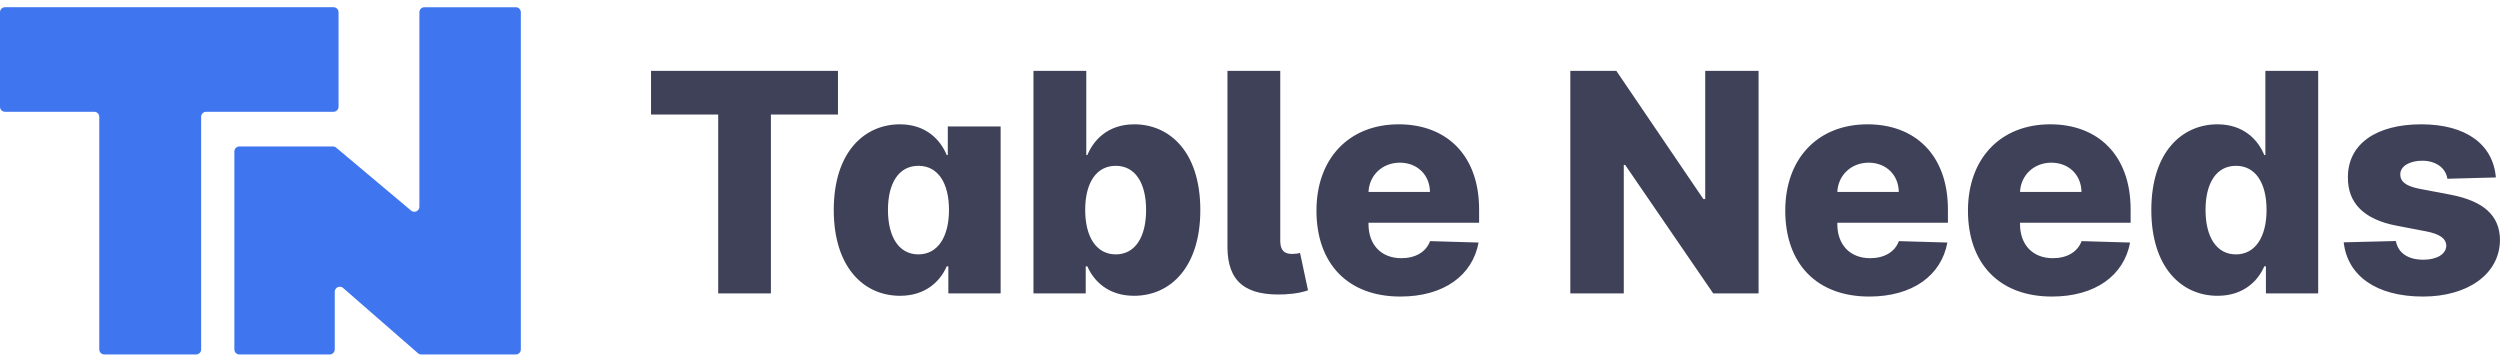
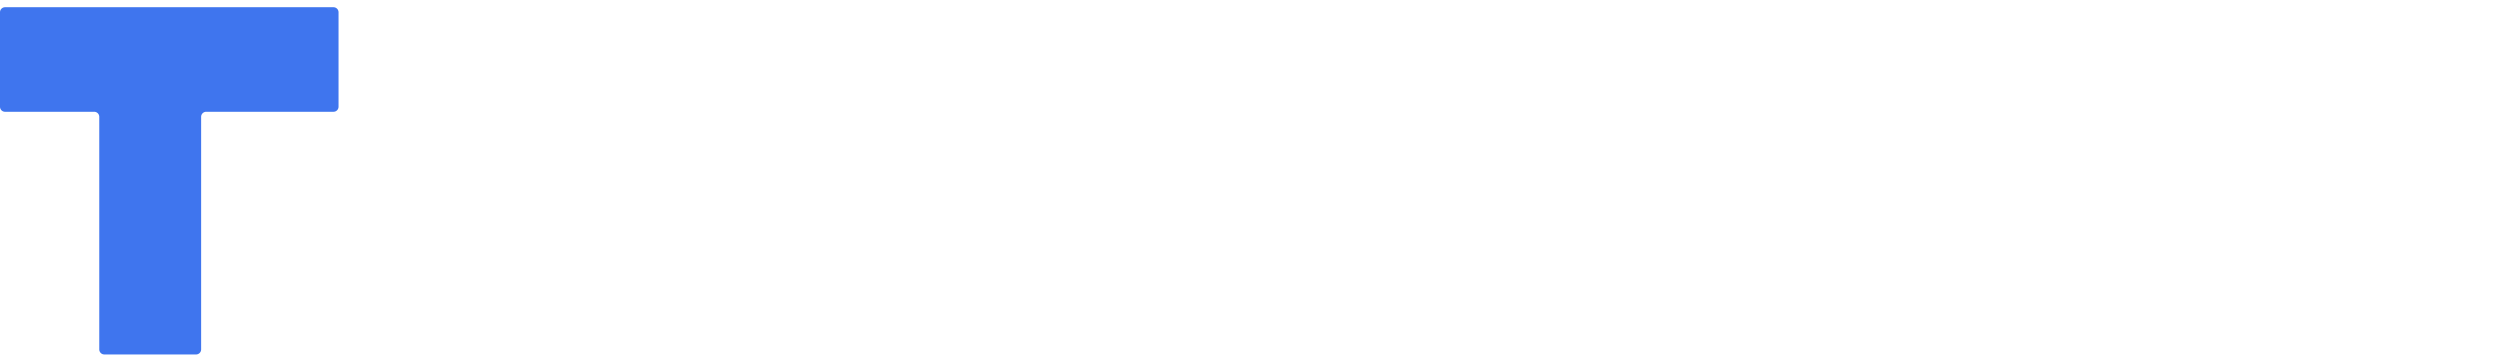
<svg xmlns="http://www.w3.org/2000/svg" fill="none" height="36" width="247">
  <g fill="#292C46" opacity=".9">
-     <path d="M64.32 11.316h6.638v17.671h5.207V11.316h6.626V7h-18.47v4.316zM88.926 29.224c2.476 0 3.948-1.386 4.61-2.91h.16v2.673h5.165v-16.49h-5.219v2.823h-.106c-.62-1.513-2.049-3.038-4.631-3.038-3.426 0-6.53 2.652-6.53 8.47 0 5.616 2.933 8.472 6.551 8.472zm1.814-4.09c-1.931 0-3.01-1.73-3.01-4.392 0-2.652 1.068-4.359 3.01-4.359 1.91 0 3.02 1.664 3.02 4.359 0 2.673-1.12 4.391-3.02 4.391zM102.106 28.987h5.164v-2.673h.161c.661 1.524 2.134 2.91 4.609 2.91 3.628 0 6.552-2.856 6.552-8.471 0-5.82-3.094-8.47-6.52-8.47-2.593 0-4.012 1.524-4.641 3.037h-.107V7h-5.218v21.987zm5.111-8.245c0-2.695 1.11-4.359 3.02-4.359 1.931 0 2.998 1.707 2.998 4.359 0 2.663-1.067 4.391-2.998 4.391-1.91 0-3.02-1.718-3.02-4.391zM121.272 7v17.414c.011 3.414 1.782 4.842 5.634 4.67 1.259-.064 1.857-.247 2.326-.397l-.789-3.704c-.16.064-.374.096-.79.107-.8 0-1.152-.397-1.163-1.256V7h-5.218zM138.357 29.299c4.301 0 7.129-2.094 7.726-5.336l-4.791-.14c-.406 1.095-1.473 1.686-2.839 1.686-2.006 0-3.244-1.342-3.244-3.36v-.14h10.927v-1.31c0-5.432-3.286-8.417-7.939-8.417-4.951 0-8.131 3.414-8.131 8.524 0 5.283 3.137 8.493 8.291 8.493zm-3.148-10.34c.075-1.642 1.366-2.887 3.095-2.887 1.718 0 2.956 1.202 2.977 2.888h-6.072zM173.747 7h-5.271v12.668h-.182L159.694 7h-4.546v21.987h5.282v-12.69h.139l8.697 12.69h4.481V7zM184.676 29.299c4.3 0 7.128-2.094 7.725-5.336l-4.791-.14c-.405 1.095-1.472 1.686-2.838 1.686-2.006 0-3.244-1.342-3.244-3.36v-.14h10.927v-1.31c0-5.432-3.287-8.417-7.939-8.417-4.952 0-8.132 3.414-8.132 8.524 0 5.283 3.138 8.493 8.292 8.493zm-3.148-10.34c.074-1.642 1.366-2.887 3.094-2.887 1.718 0 2.956 1.202 2.977 2.888h-6.071zM202.727 29.299c4.3 0 7.128-2.094 7.725-5.336l-4.791-.14c-.405 1.095-1.472 1.686-2.838 1.686-2.006 0-3.244-1.342-3.244-3.36v-.14h10.927v-1.31c0-5.432-3.287-8.417-7.939-8.417-4.952 0-8.132 3.414-8.132 8.524 0 5.283 3.138 8.493 8.292 8.493zm-3.148-10.34c.074-1.642 1.366-2.887 3.094-2.887 1.718 0 2.956 1.202 2.977 2.888h-6.071zM219.102 29.224c2.476 0 3.949-1.386 4.61-2.91h.16v2.673h5.165V7h-5.218v8.32h-.107c-.619-1.513-2.049-3.038-4.631-3.038-3.425 0-6.53 2.652-6.53 8.47 0 5.616 2.934 8.472 6.551 8.472zm1.814-4.09c-1.931 0-3.009-1.73-3.009-4.392 0-2.652 1.067-4.359 3.009-4.359 1.911 0 3.02 1.664 3.02 4.359 0 2.673-1.12 4.391-3.02 4.391zM246.592 17.532c-.278-3.264-2.935-5.25-7.374-5.25s-7.266 1.943-7.245 5.25c-.021 2.534 1.59 4.166 4.866 4.777l2.86.548c1.355.268 1.974.698 1.995 1.428-.021.827-.939 1.374-2.273 1.374-1.483 0-2.486-.644-2.71-1.846l-5.154.128c.373 3.264 3.158 5.358 7.843 5.358 4.385 0 7.576-2.201 7.597-5.594-.021-2.405-1.6-3.833-4.866-4.466l-3.158-.601c-1.387-.28-1.835-.773-1.825-1.407-.01-.837.961-1.352 2.166-1.352 1.377 0 2.337.74 2.487 1.782l4.791-.129z" />
-   </g>
+     </g>
  <path fill="#3F75EE" d="M9.808 34.52a.5.5 0 00.5.5h9.064a.5.5 0 00.5-.5V11.544a.5.5 0 01.5-.5h12.576a.5.5 0 00.5-.5v-9.33a.5.5 0 00-.5-.5H.5a.5.5 0 00-.5.5v9.33a.5.5 0 00.5.5h8.808a.5.5 0 01.5.5V34.52z" clip-rule="evenodd" fill-rule="evenodd" />
-   <path fill="#3F75EE" d="M23.656 35.02a.5.5 0 01-.5-.5V14.97a.5.5 0 01.5-.5h9.235a.5.5 0 01.322.117l7.401 6.216a.5.5 0 00.822-.383V1.215a.5.5 0 01.5-.5h9.022a.5.5 0 01.5.5V34.52a.5.5 0 01-.5.5h-9.335a.5.5 0 01-.328-.123l-7.393-6.442a.5.5 0 00-.828.377v5.688a.5.5 0 01-.5.5h-8.918z" clip-rule="evenodd" fill-rule="evenodd" />
</svg>